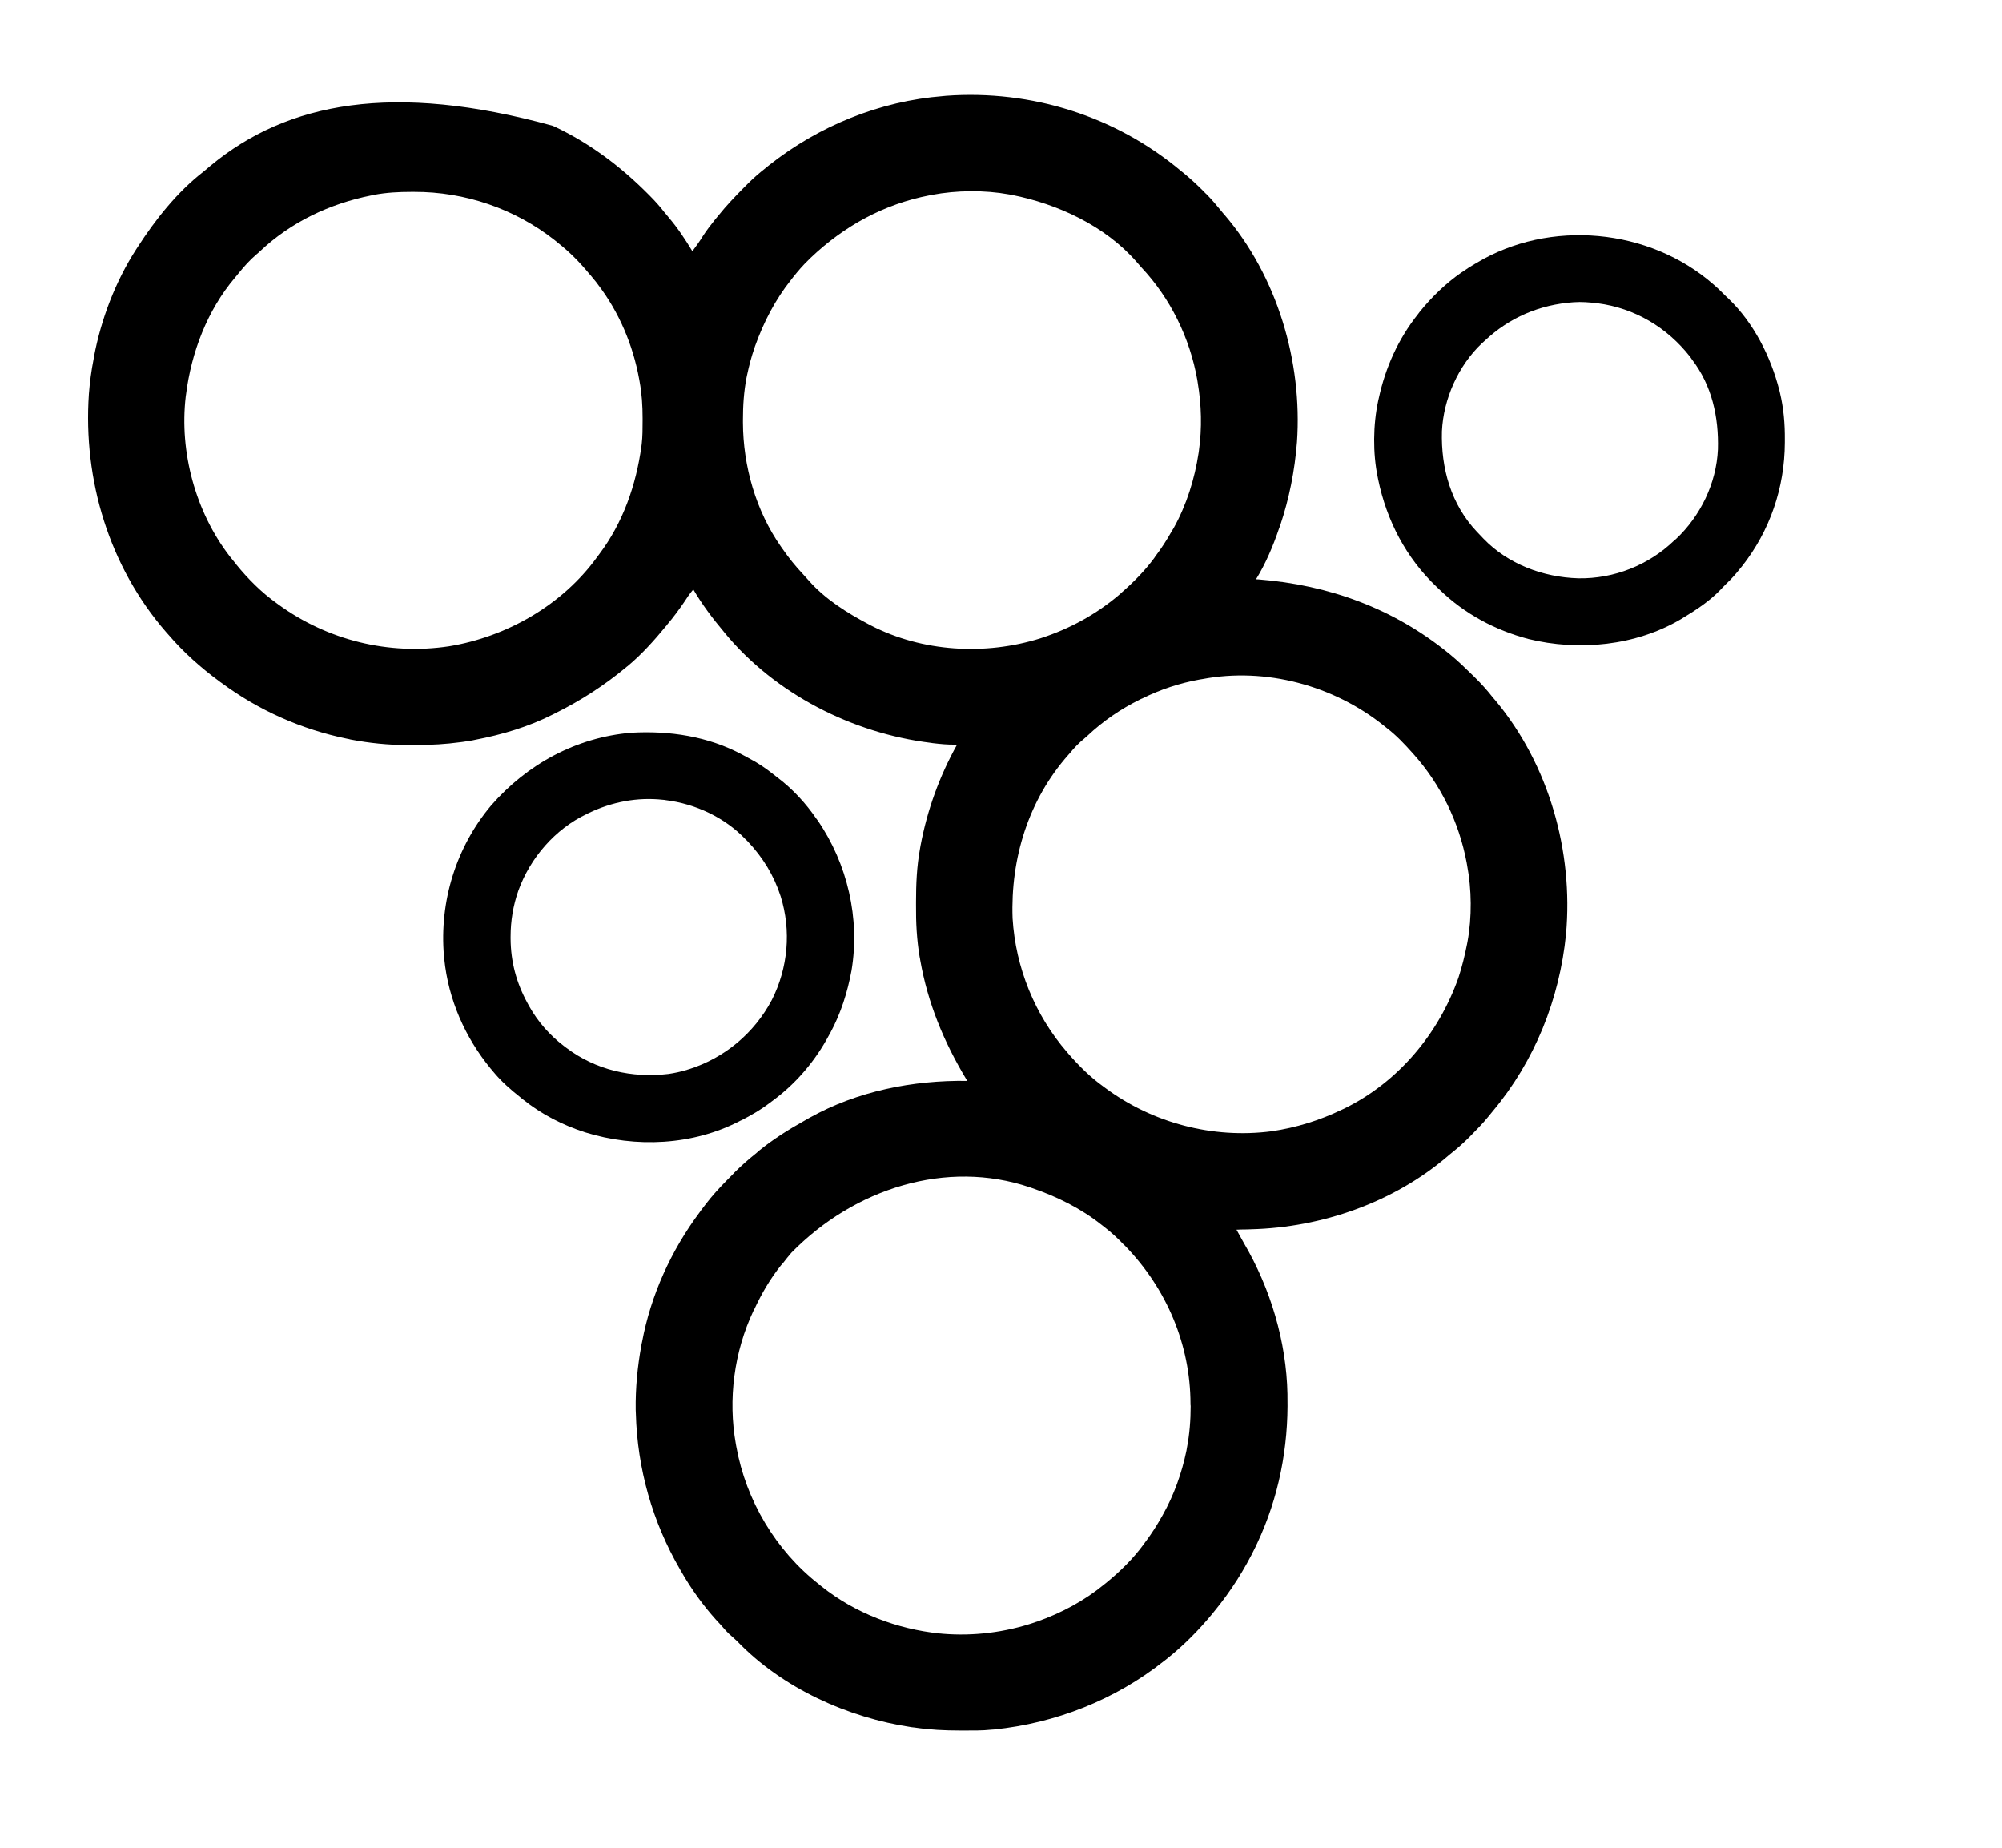
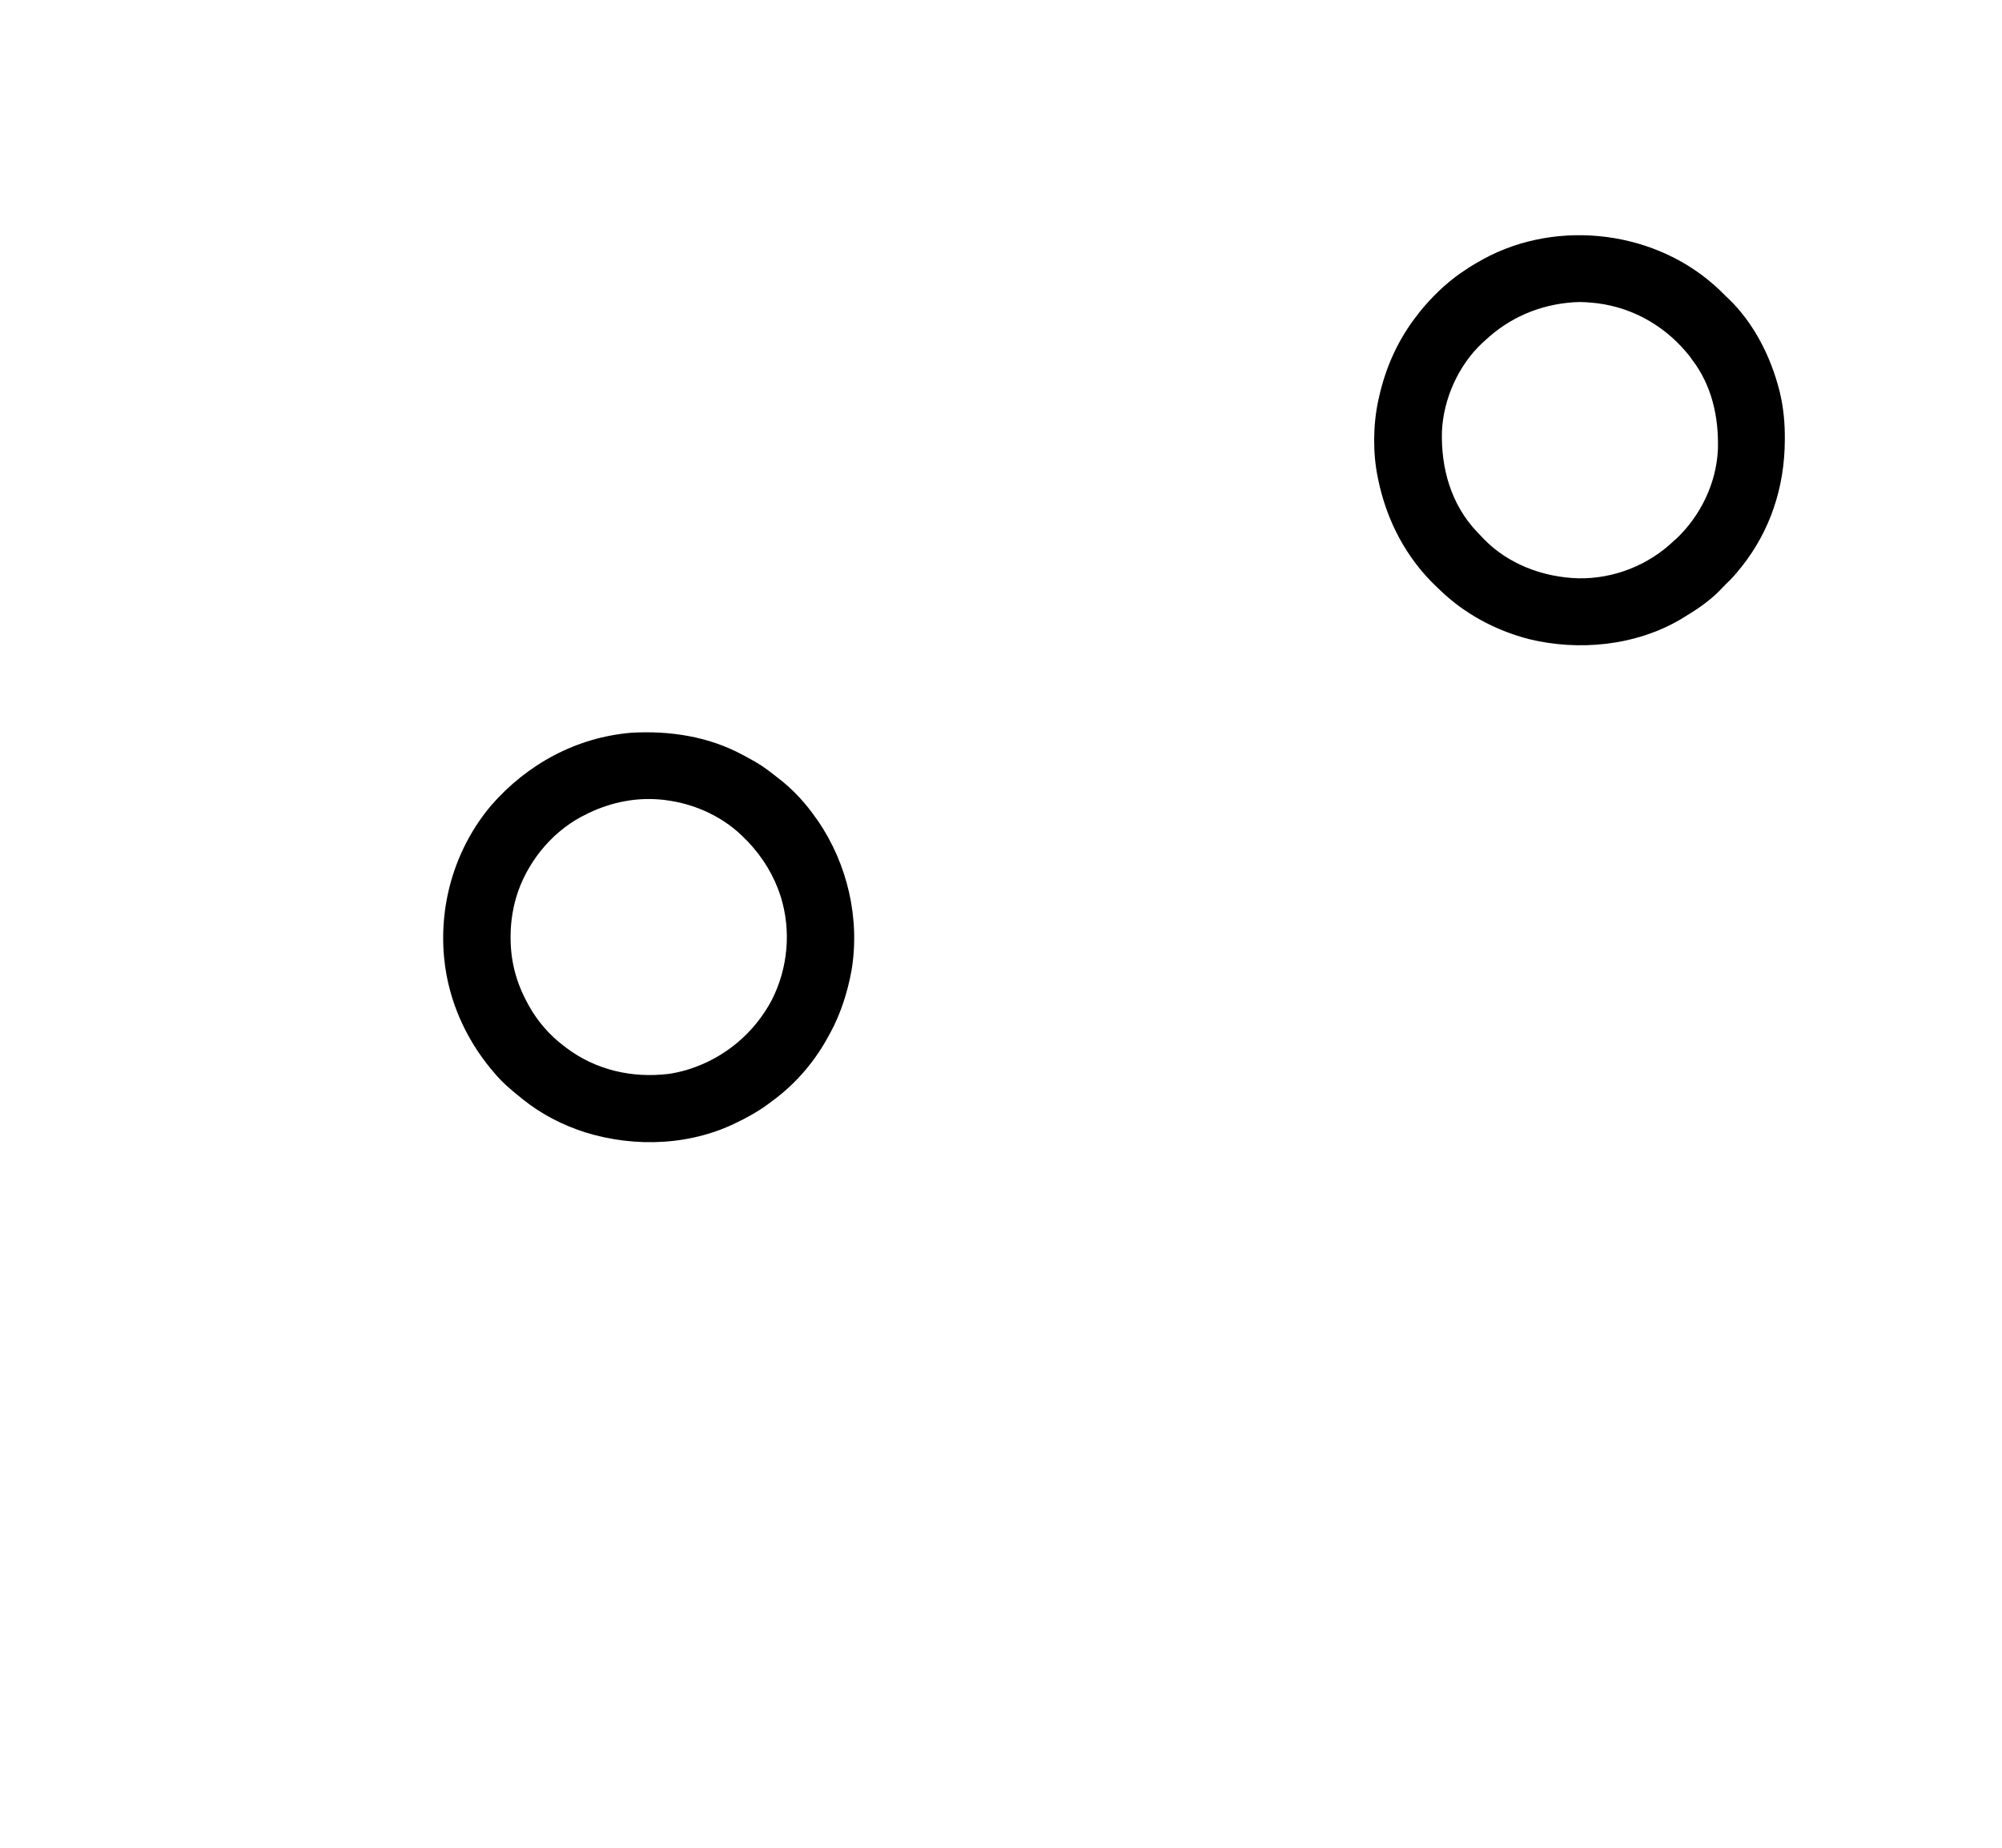
<svg xmlns="http://www.w3.org/2000/svg" width="52px" height="48px" viewBox="0 0 52 48" version="1.1">
  <g id="surface1">
-     <path style=" stroke:none;fill-rule:nonzero;fill:rgb(0%,0%,0%);fill-opacity:1;" d="M 14.352 3.266 C 14.371 3.273 14.395 3.285 14.414 3.293 C 15.312 3.719 16.105 4.312 16.805 5.012 C 16.828 5.035 16.848 5.055 16.871 5.078 C 17.012 5.219 17.141 5.363 17.262 5.52 C 17.301 5.566 17.34 5.609 17.375 5.656 C 17.605 5.926 17.801 6.223 17.984 6.527 C 18.078 6.398 18.172 6.273 18.254 6.137 C 18.352 5.984 18.461 5.844 18.574 5.703 C 18.605 5.668 18.633 5.629 18.664 5.594 C 18.867 5.34 19.09 5.109 19.316 4.879 C 19.352 4.844 19.387 4.809 19.418 4.777 C 19.566 4.629 19.719 4.496 19.883 4.367 C 19.91 4.344 19.938 4.32 19.969 4.297 C 21.258 3.273 22.852 2.625 24.496 2.496 C 24.523 2.492 24.551 2.492 24.578 2.488 C 26.789 2.328 28.977 3.016 30.676 4.441 C 30.699 4.461 30.723 4.48 30.75 4.5 C 30.934 4.652 31.105 4.812 31.273 4.98 C 31.293 5.004 31.312 5.023 31.336 5.043 C 31.48 5.188 31.605 5.34 31.734 5.496 C 31.754 5.52 31.773 5.547 31.797 5.57 C 33.176 7.176 33.832 9.391 33.688 11.484 C 33.629 12.23 33.488 12.949 33.25 13.656 C 33.242 13.68 33.23 13.703 33.223 13.727 C 33.07 14.18 32.875 14.641 32.625 15.047 C 32.645 15.051 32.664 15.051 32.684 15.051 C 34.516 15.195 36.195 15.805 37.625 16.969 C 37.637 16.98 37.652 16.988 37.664 17 C 37.883 17.18 38.082 17.375 38.281 17.57 C 38.293 17.582 38.305 17.594 38.32 17.609 C 38.484 17.77 38.633 17.938 38.777 18.121 C 38.801 18.148 38.824 18.176 38.848 18.203 C 40.234 19.871 40.867 22.117 40.676 24.262 C 40.508 25.957 39.863 27.566 38.766 28.875 C 38.73 28.918 38.699 28.957 38.664 29 C 38.516 29.184 38.352 29.348 38.188 29.516 C 38.168 29.535 38.145 29.559 38.125 29.578 C 37.98 29.723 37.828 29.852 37.672 29.977 C 37.648 29.996 37.621 30.016 37.598 30.039 C 36.195 31.238 34.332 31.887 32.5 31.934 C 32.461 31.934 32.426 31.938 32.387 31.938 C 32.297 31.938 32.207 31.941 32.117 31.945 C 32.215 32.121 32.215 32.121 32.312 32.297 C 33 33.473 33.414 34.848 33.441 36.215 C 33.441 36.238 33.441 36.258 33.441 36.281 C 33.469 37.602 33.215 38.906 32.648 40.105 C 32.637 40.125 32.625 40.148 32.617 40.172 C 32.324 40.777 31.969 41.336 31.543 41.855 C 31.531 41.867 31.52 41.883 31.512 41.895 C 31.145 42.34 30.742 42.75 30.293 43.105 C 30.27 43.121 30.25 43.141 30.227 43.156 C 28.961 44.16 27.422 44.766 25.82 44.93 C 25.801 44.93 25.777 44.934 25.758 44.934 C 25.512 44.961 25.262 44.957 25.016 44.957 C 24.992 44.957 24.969 44.957 24.941 44.957 C 24.543 44.957 24.148 44.938 23.754 44.879 C 23.727 44.875 23.703 44.875 23.68 44.871 C 22.023 44.625 20.32 43.855 19.148 42.637 C 19.109 42.598 19.062 42.559 19.02 42.52 C 18.902 42.422 18.805 42.309 18.703 42.191 C 18.668 42.152 18.633 42.117 18.598 42.078 C 18.254 41.695 17.949 41.27 17.695 40.824 C 17.684 40.809 17.676 40.793 17.668 40.777 C 16.945 39.535 16.555 38.156 16.516 36.719 C 16.516 36.672 16.516 36.672 16.512 36.625 C 16.504 36.062 16.559 35.496 16.66 34.945 C 16.664 34.918 16.668 34.895 16.676 34.867 C 16.902 33.648 17.434 32.48 18.176 31.488 C 18.188 31.469 18.188 31.469 18.203 31.449 C 18.273 31.355 18.344 31.266 18.414 31.176 C 18.426 31.164 18.438 31.152 18.445 31.137 C 18.633 30.91 18.836 30.703 19.043 30.496 C 19.055 30.48 19.07 30.469 19.082 30.453 C 19.254 30.285 19.43 30.125 19.617 29.977 C 19.645 29.953 19.676 29.93 19.703 29.902 C 20.07 29.602 20.473 29.348 20.887 29.117 C 20.934 29.09 20.98 29.066 21.023 29.039 C 22.266 28.344 23.711 28.059 25.121 28.078 C 25.113 28.066 25.105 28.051 25.098 28.035 C 24.516 27.066 24.098 26.059 23.902 24.941 C 23.898 24.914 23.895 24.887 23.887 24.859 C 23.812 24.41 23.789 23.969 23.793 23.516 C 23.793 23.488 23.793 23.461 23.793 23.43 C 23.793 22.965 23.812 22.516 23.895 22.055 C 23.902 22.027 23.906 22 23.91 21.969 C 24.082 21.047 24.402 20.164 24.859 19.344 C 24.844 19.344 24.828 19.344 24.812 19.344 C 24.613 19.348 24.418 19.328 24.223 19.305 C 24.195 19.301 24.195 19.301 24.172 19.297 C 22.141 19.047 20.133 18.027 18.824 16.441 C 18.809 16.422 18.809 16.422 18.793 16.402 C 18.504 16.059 18.234 15.699 18.008 15.312 C 17.918 15.418 17.84 15.531 17.766 15.648 C 17.629 15.848 17.488 16.039 17.332 16.223 C 17.324 16.238 17.312 16.25 17.301 16.262 C 16.996 16.633 16.668 17 16.301 17.305 C 16.285 17.316 16.273 17.324 16.262 17.336 C 15.691 17.809 15.086 18.199 14.426 18.527 C 14.406 18.535 14.391 18.547 14.371 18.555 C 13.734 18.879 13.039 19.086 12.34 19.219 C 12.316 19.223 12.293 19.227 12.27 19.234 C 12.188 19.246 12.105 19.262 12.02 19.273 C 11.988 19.277 11.988 19.277 11.957 19.281 C 11.578 19.332 11.207 19.355 10.828 19.352 C 10.746 19.352 10.664 19.352 10.582 19.355 C 10.086 19.355 9.594 19.305 9.105 19.211 C 9.074 19.203 9.047 19.195 9.016 19.191 C 7.832 18.949 6.715 18.453 5.746 17.734 C 5.73 17.727 5.719 17.715 5.703 17.703 C 5.223 17.352 4.762 16.941 4.375 16.488 C 4.355 16.465 4.336 16.445 4.316 16.422 C 2.836 14.723 2.156 12.469 2.309 10.234 C 2.332 9.934 2.371 9.633 2.43 9.336 C 2.434 9.301 2.434 9.301 2.441 9.266 C 2.625 8.293 2.996 7.316 3.535 6.48 C 3.551 6.453 3.551 6.453 3.57 6.426 C 4.031 5.711 4.598 4.992 5.277 4.465 C 5.344 4.41 5.406 4.355 5.473 4.301 C 7.461 2.652 10.223 2.129 14.352 3.266 Z M 9.711 5.062 C 9.688 5.07 9.664 5.074 9.637 5.078 C 8.562 5.293 7.555 5.77 6.754 6.527 C 6.723 6.559 6.688 6.586 6.656 6.613 C 6.488 6.758 6.348 6.914 6.211 7.082 C 6.172 7.129 6.137 7.172 6.102 7.215 C 5.383 8.062 4.969 9.156 4.832 10.246 C 4.828 10.266 4.828 10.281 4.824 10.301 C 4.656 11.742 5.078 13.297 5.965 14.449 C 6.004 14.496 6.043 14.543 6.082 14.594 C 6.109 14.625 6.109 14.625 6.137 14.664 C 6.441 15.039 6.793 15.391 7.188 15.672 C 7.203 15.684 7.215 15.691 7.23 15.703 C 8.508 16.633 10.098 17.023 11.66 16.789 C 13.164 16.543 14.605 15.719 15.508 14.473 C 15.527 14.445 15.547 14.422 15.566 14.395 C 16.184 13.574 16.523 12.598 16.66 11.594 C 16.664 11.574 16.664 11.555 16.668 11.535 C 16.691 11.336 16.691 11.129 16.691 10.926 C 16.691 10.906 16.691 10.887 16.691 10.867 C 16.691 10.543 16.672 10.23 16.613 9.91 C 16.609 9.891 16.605 9.867 16.602 9.848 C 16.441 8.961 16.078 8.105 15.531 7.391 C 15.516 7.371 15.5 7.352 15.484 7.328 C 15.434 7.27 15.387 7.211 15.34 7.152 C 15.328 7.141 15.316 7.125 15.305 7.113 C 15.059 6.816 14.801 6.551 14.496 6.312 C 14.465 6.289 14.438 6.262 14.406 6.238 C 13.371 5.422 12.074 4.98 10.754 4.984 C 10.723 4.984 10.723 4.984 10.691 4.984 C 10.359 4.984 10.039 5 9.711 5.062 Z M 24.207 5.062 C 24.188 5.066 24.168 5.07 24.145 5.074 C 22.961 5.301 21.926 5.871 21.059 6.695 C 21.039 6.715 21.02 6.734 20.996 6.758 C 20.852 6.895 20.727 7.043 20.602 7.199 C 20.586 7.223 20.566 7.246 20.547 7.27 C 20.137 7.785 19.84 8.359 19.617 8.977 C 19.609 8.996 19.602 9.016 19.598 9.035 C 19.516 9.266 19.457 9.496 19.406 9.734 C 19.402 9.758 19.398 9.781 19.391 9.805 C 19.32 10.176 19.297 10.535 19.297 10.91 C 19.297 10.934 19.297 10.953 19.297 10.977 C 19.301 12.109 19.633 13.273 20.289 14.207 C 20.305 14.227 20.316 14.246 20.328 14.262 C 20.488 14.492 20.66 14.707 20.852 14.91 C 20.902 14.965 20.953 15.02 21 15.074 C 21.426 15.562 22.008 15.926 22.574 16.223 C 22.59 16.23 22.605 16.238 22.617 16.246 C 23.961 16.938 25.59 17.031 27.023 16.582 C 27.785 16.336 28.48 15.957 29.09 15.434 C 29.109 15.418 29.125 15.402 29.145 15.383 C 29.453 15.113 29.738 14.824 29.98 14.496 C 29.988 14.48 30 14.469 30.008 14.453 C 30.168 14.246 30.305 14.027 30.434 13.801 C 30.453 13.773 30.469 13.746 30.484 13.719 C 30.82 13.117 31.031 12.438 31.133 11.762 C 31.137 11.742 31.137 11.723 31.141 11.703 C 31.223 11.121 31.207 10.516 31.109 9.938 C 31.105 9.914 31.102 9.891 31.098 9.867 C 30.906 8.781 30.402 7.75 29.645 6.945 C 29.602 6.895 29.559 6.848 29.516 6.797 C 28.703 5.867 27.473 5.297 26.277 5.062 C 26.258 5.059 26.234 5.055 26.215 5.051 C 25.574 4.934 24.848 4.941 24.207 5.062 Z M 31.23 17.641 C 31.207 17.645 31.184 17.648 31.16 17.652 C 30.641 17.746 30.141 17.91 29.668 18.145 C 29.648 18.152 29.629 18.16 29.609 18.172 C 29.109 18.418 28.648 18.734 28.242 19.117 C 28.188 19.168 28.129 19.215 28.07 19.266 C 27.996 19.332 27.93 19.402 27.863 19.477 C 27.828 19.523 27.789 19.566 27.75 19.609 C 26.711 20.781 26.246 22.305 26.301 23.855 C 26.379 25.137 26.879 26.367 27.719 27.336 C 27.734 27.355 27.75 27.371 27.766 27.391 C 28.035 27.699 28.324 27.984 28.656 28.223 C 28.672 28.234 28.688 28.246 28.703 28.258 C 29.938 29.176 31.504 29.586 33.031 29.387 C 33.672 29.293 34.277 29.105 34.859 28.824 C 34.879 28.816 34.898 28.805 34.918 28.797 C 36.316 28.113 37.371 26.852 37.883 25.395 C 37.977 25.109 38.047 24.82 38.105 24.527 C 38.109 24.508 38.113 24.488 38.117 24.465 C 38.234 23.828 38.227 23.102 38.105 22.465 C 38.102 22.441 38.098 22.422 38.094 22.402 C 37.895 21.355 37.422 20.379 36.711 19.586 C 36.699 19.57 36.688 19.559 36.676 19.547 C 36.473 19.32 36.27 19.105 36.027 18.918 C 36 18.898 35.973 18.875 35.945 18.852 C 34.645 17.809 32.879 17.328 31.23 17.641 Z M 20.555 32.543 C 20.48 32.629 20.41 32.719 20.34 32.809 C 20.32 32.832 20.301 32.852 20.281 32.875 C 20.004 33.223 19.781 33.605 19.594 34.008 C 19.586 34.023 19.578 34.039 19.57 34.051 C 19.066 35.117 18.906 36.355 19.113 37.512 C 19.117 37.535 19.121 37.555 19.125 37.578 C 19.375 38.977 20.152 40.285 21.277 41.16 C 21.297 41.18 21.32 41.195 21.344 41.215 C 22.211 41.906 23.301 42.32 24.402 42.434 C 24.426 42.434 24.453 42.438 24.48 42.441 C 25.289 42.508 26.109 42.406 26.879 42.145 C 26.898 42.137 26.918 42.129 26.938 42.125 C 27.57 41.902 28.16 41.586 28.68 41.16 C 28.691 41.148 28.707 41.141 28.719 41.129 C 29.09 40.828 29.434 40.492 29.715 40.105 C 29.734 40.078 29.754 40.047 29.777 40.02 C 29.922 39.824 30.051 39.621 30.172 39.406 C 30.18 39.391 30.188 39.375 30.199 39.359 C 30.492 38.84 30.695 38.27 30.816 37.688 C 30.82 37.664 30.824 37.641 30.828 37.617 C 30.898 37.254 30.926 36.895 30.926 36.523 C 30.922 36.504 30.922 36.488 30.922 36.465 C 30.918 34.926 30.301 33.48 29.234 32.375 C 29.215 32.355 29.215 32.355 29.195 32.34 C 29.035 32.168 28.867 32.016 28.68 31.871 C 28.656 31.852 28.633 31.836 28.609 31.816 C 28.074 31.391 27.449 31.082 26.805 30.863 C 26.777 30.855 26.777 30.855 26.75 30.844 C 24.59 30.113 22.195 30.867 20.555 32.543 Z M 20.555 32.543 " />
    <path style=" stroke:none;fill-rule:nonzero;fill:rgb(0%,0%,0%);fill-opacity:1;" d="M 19.281 19.605 C 19.332 19.633 19.383 19.66 19.434 19.688 C 19.676 19.812 19.891 19.957 20.105 20.129 C 20.141 20.156 20.176 20.184 20.211 20.211 C 20.594 20.504 20.93 20.867 21.203 21.266 C 21.215 21.281 21.227 21.297 21.238 21.312 C 22.012 22.438 22.344 23.863 22.117 25.215 C 22.012 25.781 21.84 26.324 21.566 26.832 C 21.551 26.855 21.551 26.855 21.539 26.879 C 21.191 27.539 20.691 28.133 20.09 28.578 C 20.051 28.609 20.012 28.637 19.969 28.668 C 19.754 28.832 19.52 28.965 19.281 29.09 C 19.258 29.102 19.258 29.102 19.23 29.113 C 18 29.758 16.512 29.824 15.195 29.414 C 14.613 29.227 14.062 28.945 13.582 28.559 C 13.562 28.543 13.539 28.527 13.52 28.508 C 13.266 28.309 13.016 28.09 12.812 27.84 C 12.793 27.812 12.77 27.789 12.746 27.762 C 12.078 26.949 11.645 25.965 11.539 24.91 C 11.535 24.887 11.535 24.859 11.531 24.832 C 11.41 23.418 11.844 22.008 12.758 20.922 C 13.691 19.852 14.965 19.156 16.395 19.035 C 17.391 18.977 18.395 19.129 19.281 19.605 Z M 15.289 21.121 C 15.273 21.129 15.258 21.137 15.242 21.145 C 14.418 21.535 13.773 22.285 13.465 23.133 C 13.328 23.523 13.262 23.922 13.262 24.336 C 13.262 24.352 13.262 24.367 13.262 24.383 C 13.266 24.988 13.414 25.535 13.703 26.062 C 13.723 26.102 13.723 26.102 13.746 26.141 C 13.969 26.539 14.277 26.891 14.641 27.168 C 14.672 27.191 14.672 27.191 14.703 27.215 C 15.469 27.797 16.418 28.012 17.363 27.898 C 17.523 27.875 17.68 27.84 17.84 27.793 C 17.855 27.785 17.871 27.781 17.891 27.777 C 18.82 27.484 19.59 26.84 20.047 25.977 C 20.469 25.145 20.555 24.176 20.277 23.285 C 20.102 22.742 19.816 22.277 19.426 21.863 C 19.406 21.844 19.387 21.82 19.363 21.801 C 18.824 21.234 18.059 20.879 17.285 20.785 C 17.266 20.781 17.242 20.777 17.223 20.777 C 16.551 20.703 15.895 20.832 15.289 21.121 Z M 15.289 21.121 " />
-     <path style=" stroke:none;fill-rule:nonzero;fill:rgb(0%,0%,0%);fill-opacity:1;" d="M 44.512 7.395 C 44.625 7.492 44.73 7.598 44.836 7.703 C 44.863 7.73 44.863 7.73 44.895 7.758 C 45.551 8.387 45.992 9.262 46.215 10.133 C 46.219 10.152 46.227 10.176 46.23 10.195 C 46.328 10.602 46.363 11.012 46.359 11.43 C 46.359 11.461 46.359 11.461 46.359 11.496 C 46.355 12.668 45.973 13.789 45.246 14.711 C 45.227 14.734 45.207 14.758 45.188 14.781 C 45.086 14.91 44.98 15.031 44.859 15.145 C 44.84 15.164 44.82 15.18 44.805 15.199 C 44.781 15.223 44.762 15.242 44.738 15.266 C 44.727 15.277 44.711 15.293 44.699 15.309 C 44.414 15.609 44.059 15.844 43.707 16.055 C 43.684 16.07 43.684 16.07 43.664 16.082 C 42.488 16.777 41.008 16.922 39.695 16.598 C 38.836 16.371 38.039 15.945 37.398 15.324 C 37.371 15.297 37.344 15.273 37.316 15.246 C 36.523 14.496 36.016 13.52 35.797 12.457 C 35.789 12.426 35.789 12.426 35.785 12.395 C 35.656 11.773 35.664 11.035 35.797 10.414 C 35.801 10.395 35.805 10.371 35.812 10.348 C 35.984 9.551 36.32 8.801 36.832 8.16 C 36.844 8.141 36.859 8.121 36.875 8.102 C 37.188 7.715 37.551 7.363 37.961 7.078 C 37.973 7.07 37.988 7.059 38.004 7.051 C 38.098 6.984 38.195 6.922 38.297 6.863 C 38.32 6.852 38.32 6.852 38.344 6.836 C 40.25 5.684 42.844 5.926 44.512 7.395 Z M 40.871 7.852 C 39.988 7.914 39.203 8.25 38.562 8.855 C 38.539 8.875 38.516 8.898 38.492 8.918 C 37.879 9.496 37.492 10.363 37.453 11.203 C 37.426 12.164 37.688 13.105 38.367 13.82 C 38.398 13.852 38.434 13.887 38.465 13.922 C 38.484 13.941 38.508 13.965 38.527 13.988 C 39.168 14.656 40.082 14.996 40.996 15.023 C 41.922 15.039 42.824 14.68 43.488 14.039 C 43.5 14.027 43.512 14.016 43.527 14.008 C 44.168 13.406 44.582 12.555 44.621 11.672 C 44.645 10.836 44.465 10.012 43.945 9.336 C 43.93 9.316 43.918 9.297 43.902 9.273 C 43.305 8.508 42.461 8.004 41.496 7.879 C 41.285 7.855 41.082 7.836 40.871 7.852 Z M 40.871 7.852 " />
+     <path style=" stroke:none;fill-rule:nonzero;fill:rgb(0%,0%,0%);fill-opacity:1;" d="M 44.512 7.395 C 44.625 7.492 44.73 7.598 44.836 7.703 C 44.863 7.73 44.863 7.73 44.895 7.758 C 45.551 8.387 45.992 9.262 46.215 10.133 C 46.219 10.152 46.227 10.176 46.23 10.195 C 46.328 10.602 46.363 11.012 46.359 11.43 C 46.355 12.668 45.973 13.789 45.246 14.711 C 45.227 14.734 45.207 14.758 45.188 14.781 C 45.086 14.91 44.98 15.031 44.859 15.145 C 44.84 15.164 44.82 15.18 44.805 15.199 C 44.781 15.223 44.762 15.242 44.738 15.266 C 44.727 15.277 44.711 15.293 44.699 15.309 C 44.414 15.609 44.059 15.844 43.707 16.055 C 43.684 16.07 43.684 16.07 43.664 16.082 C 42.488 16.777 41.008 16.922 39.695 16.598 C 38.836 16.371 38.039 15.945 37.398 15.324 C 37.371 15.297 37.344 15.273 37.316 15.246 C 36.523 14.496 36.016 13.52 35.797 12.457 C 35.789 12.426 35.789 12.426 35.785 12.395 C 35.656 11.773 35.664 11.035 35.797 10.414 C 35.801 10.395 35.805 10.371 35.812 10.348 C 35.984 9.551 36.32 8.801 36.832 8.16 C 36.844 8.141 36.859 8.121 36.875 8.102 C 37.188 7.715 37.551 7.363 37.961 7.078 C 37.973 7.07 37.988 7.059 38.004 7.051 C 38.098 6.984 38.195 6.922 38.297 6.863 C 38.32 6.852 38.32 6.852 38.344 6.836 C 40.25 5.684 42.844 5.926 44.512 7.395 Z M 40.871 7.852 C 39.988 7.914 39.203 8.25 38.562 8.855 C 38.539 8.875 38.516 8.898 38.492 8.918 C 37.879 9.496 37.492 10.363 37.453 11.203 C 37.426 12.164 37.688 13.105 38.367 13.82 C 38.398 13.852 38.434 13.887 38.465 13.922 C 38.484 13.941 38.508 13.965 38.527 13.988 C 39.168 14.656 40.082 14.996 40.996 15.023 C 41.922 15.039 42.824 14.68 43.488 14.039 C 43.5 14.027 43.512 14.016 43.527 14.008 C 44.168 13.406 44.582 12.555 44.621 11.672 C 44.645 10.836 44.465 10.012 43.945 9.336 C 43.93 9.316 43.918 9.297 43.902 9.273 C 43.305 8.508 42.461 8.004 41.496 7.879 C 41.285 7.855 41.082 7.836 40.871 7.852 Z M 40.871 7.852 " />
  </g>
</svg>